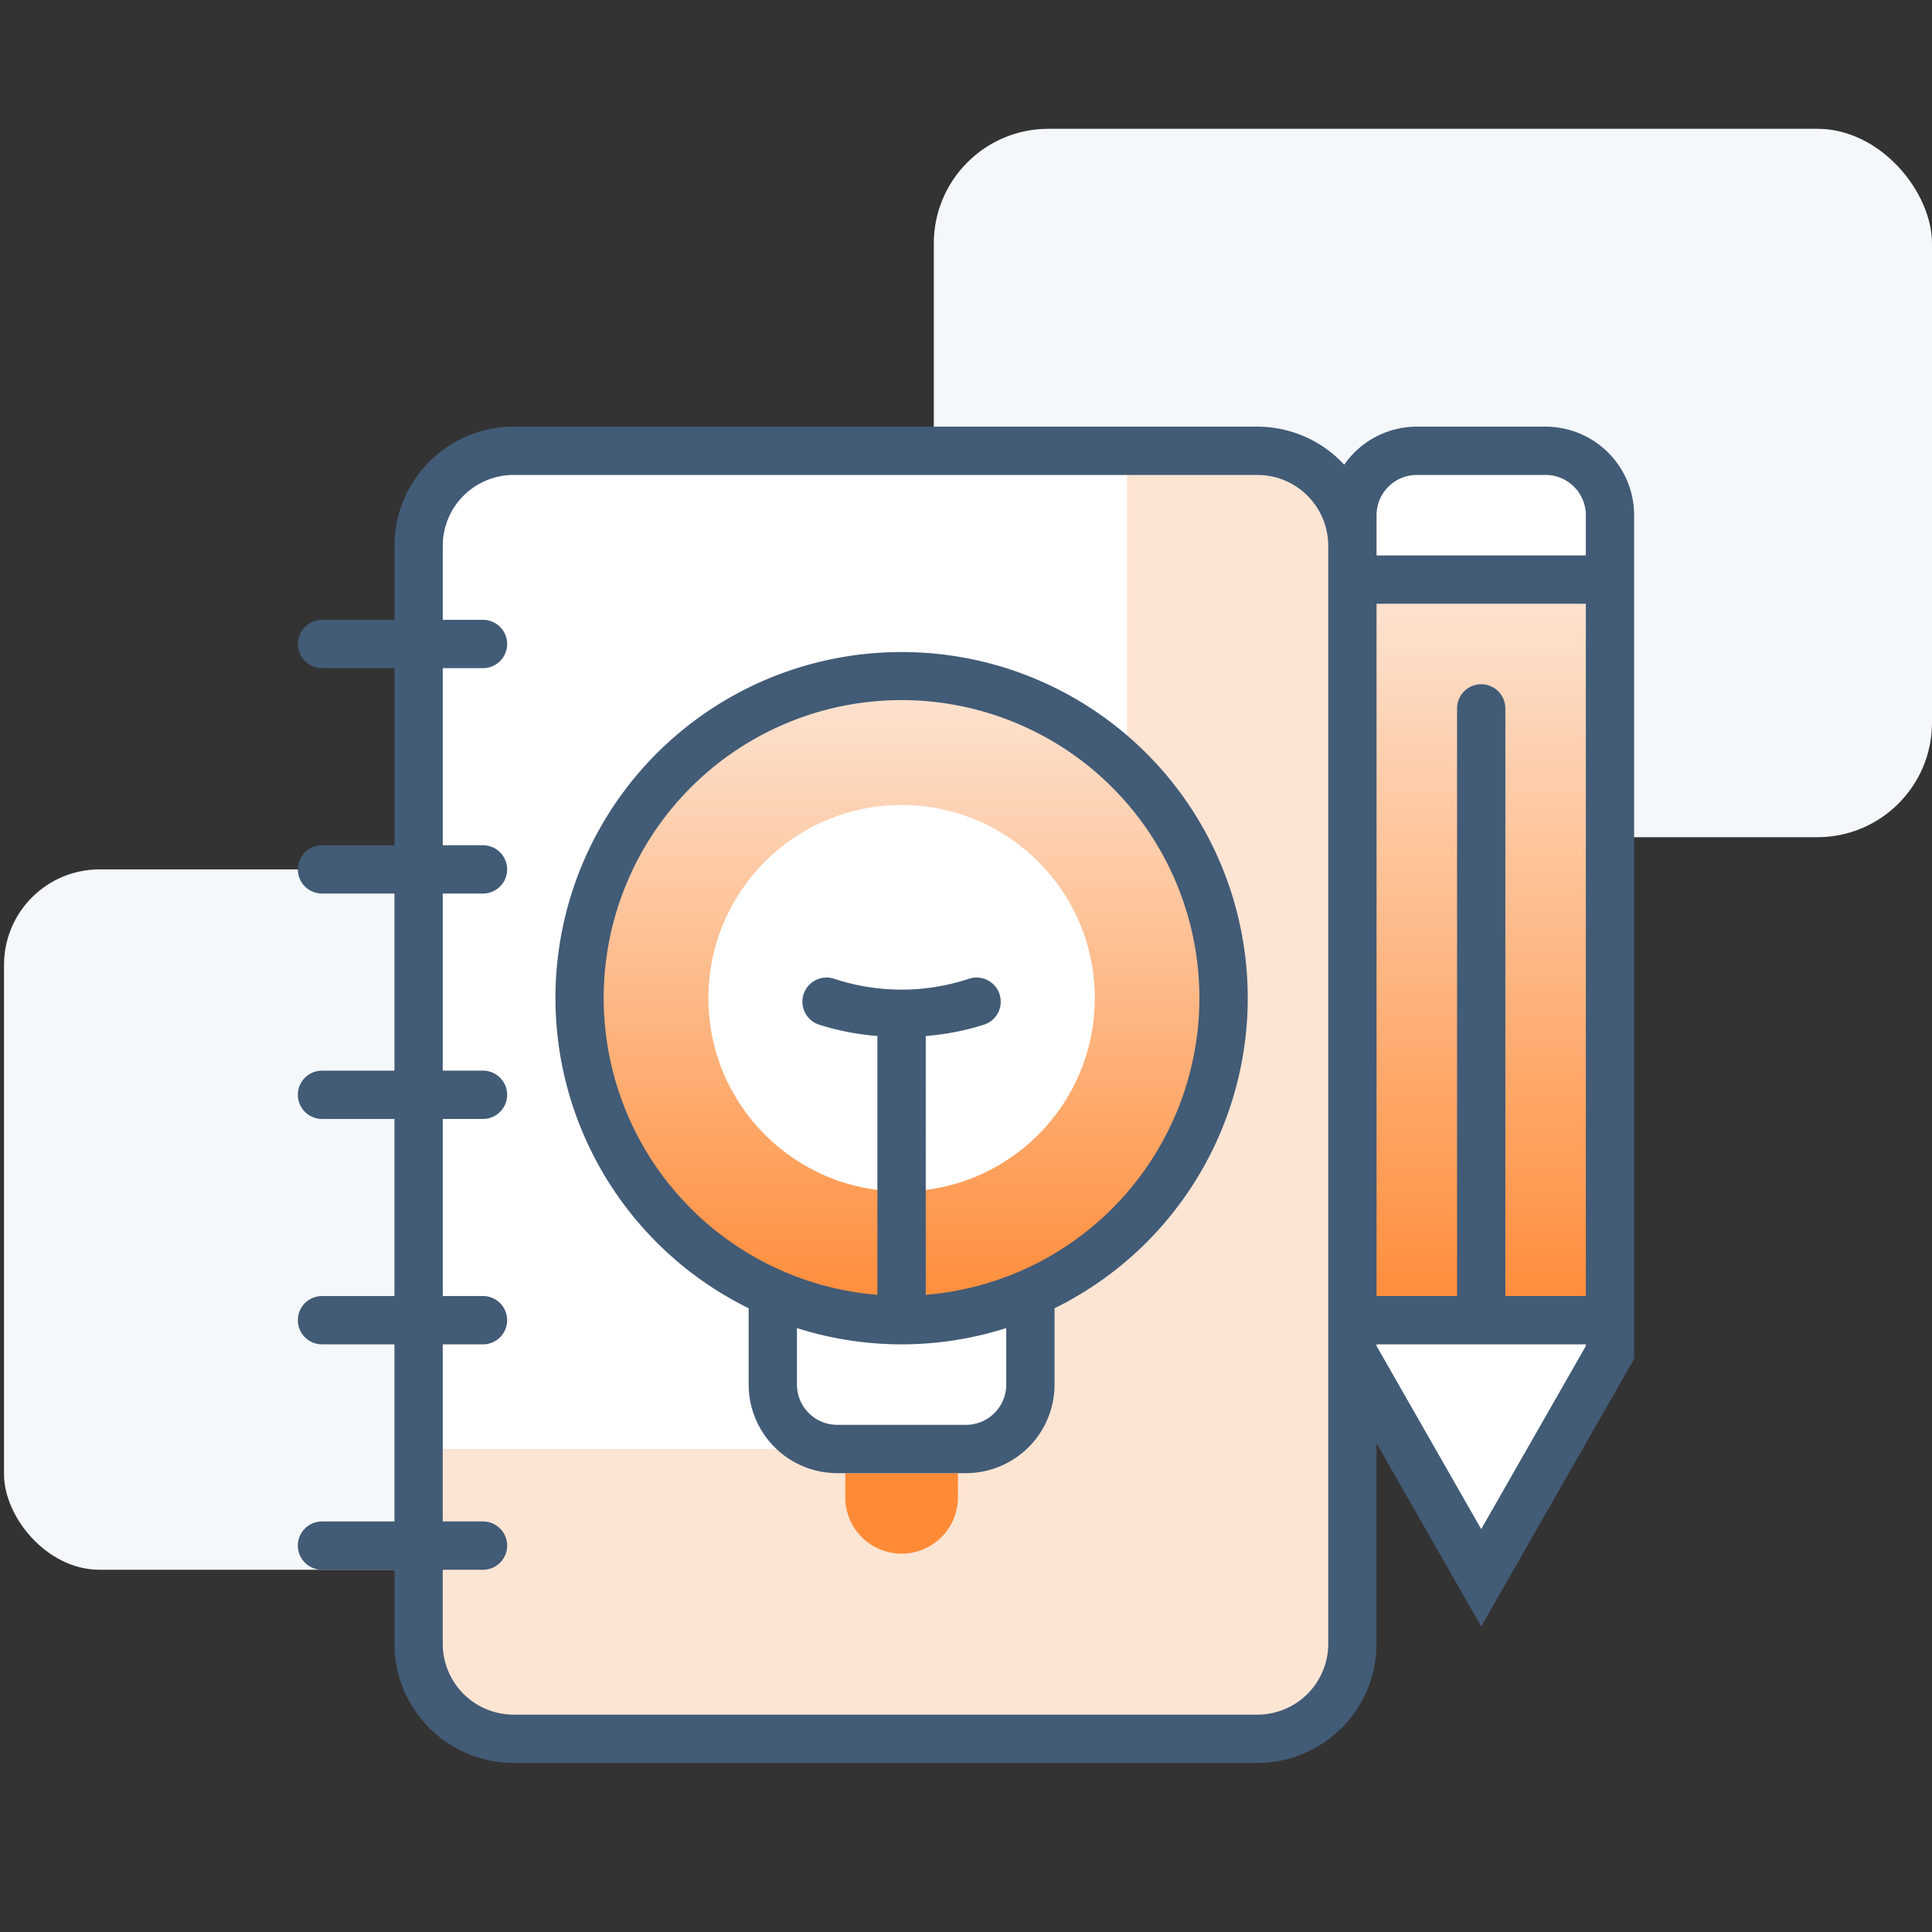
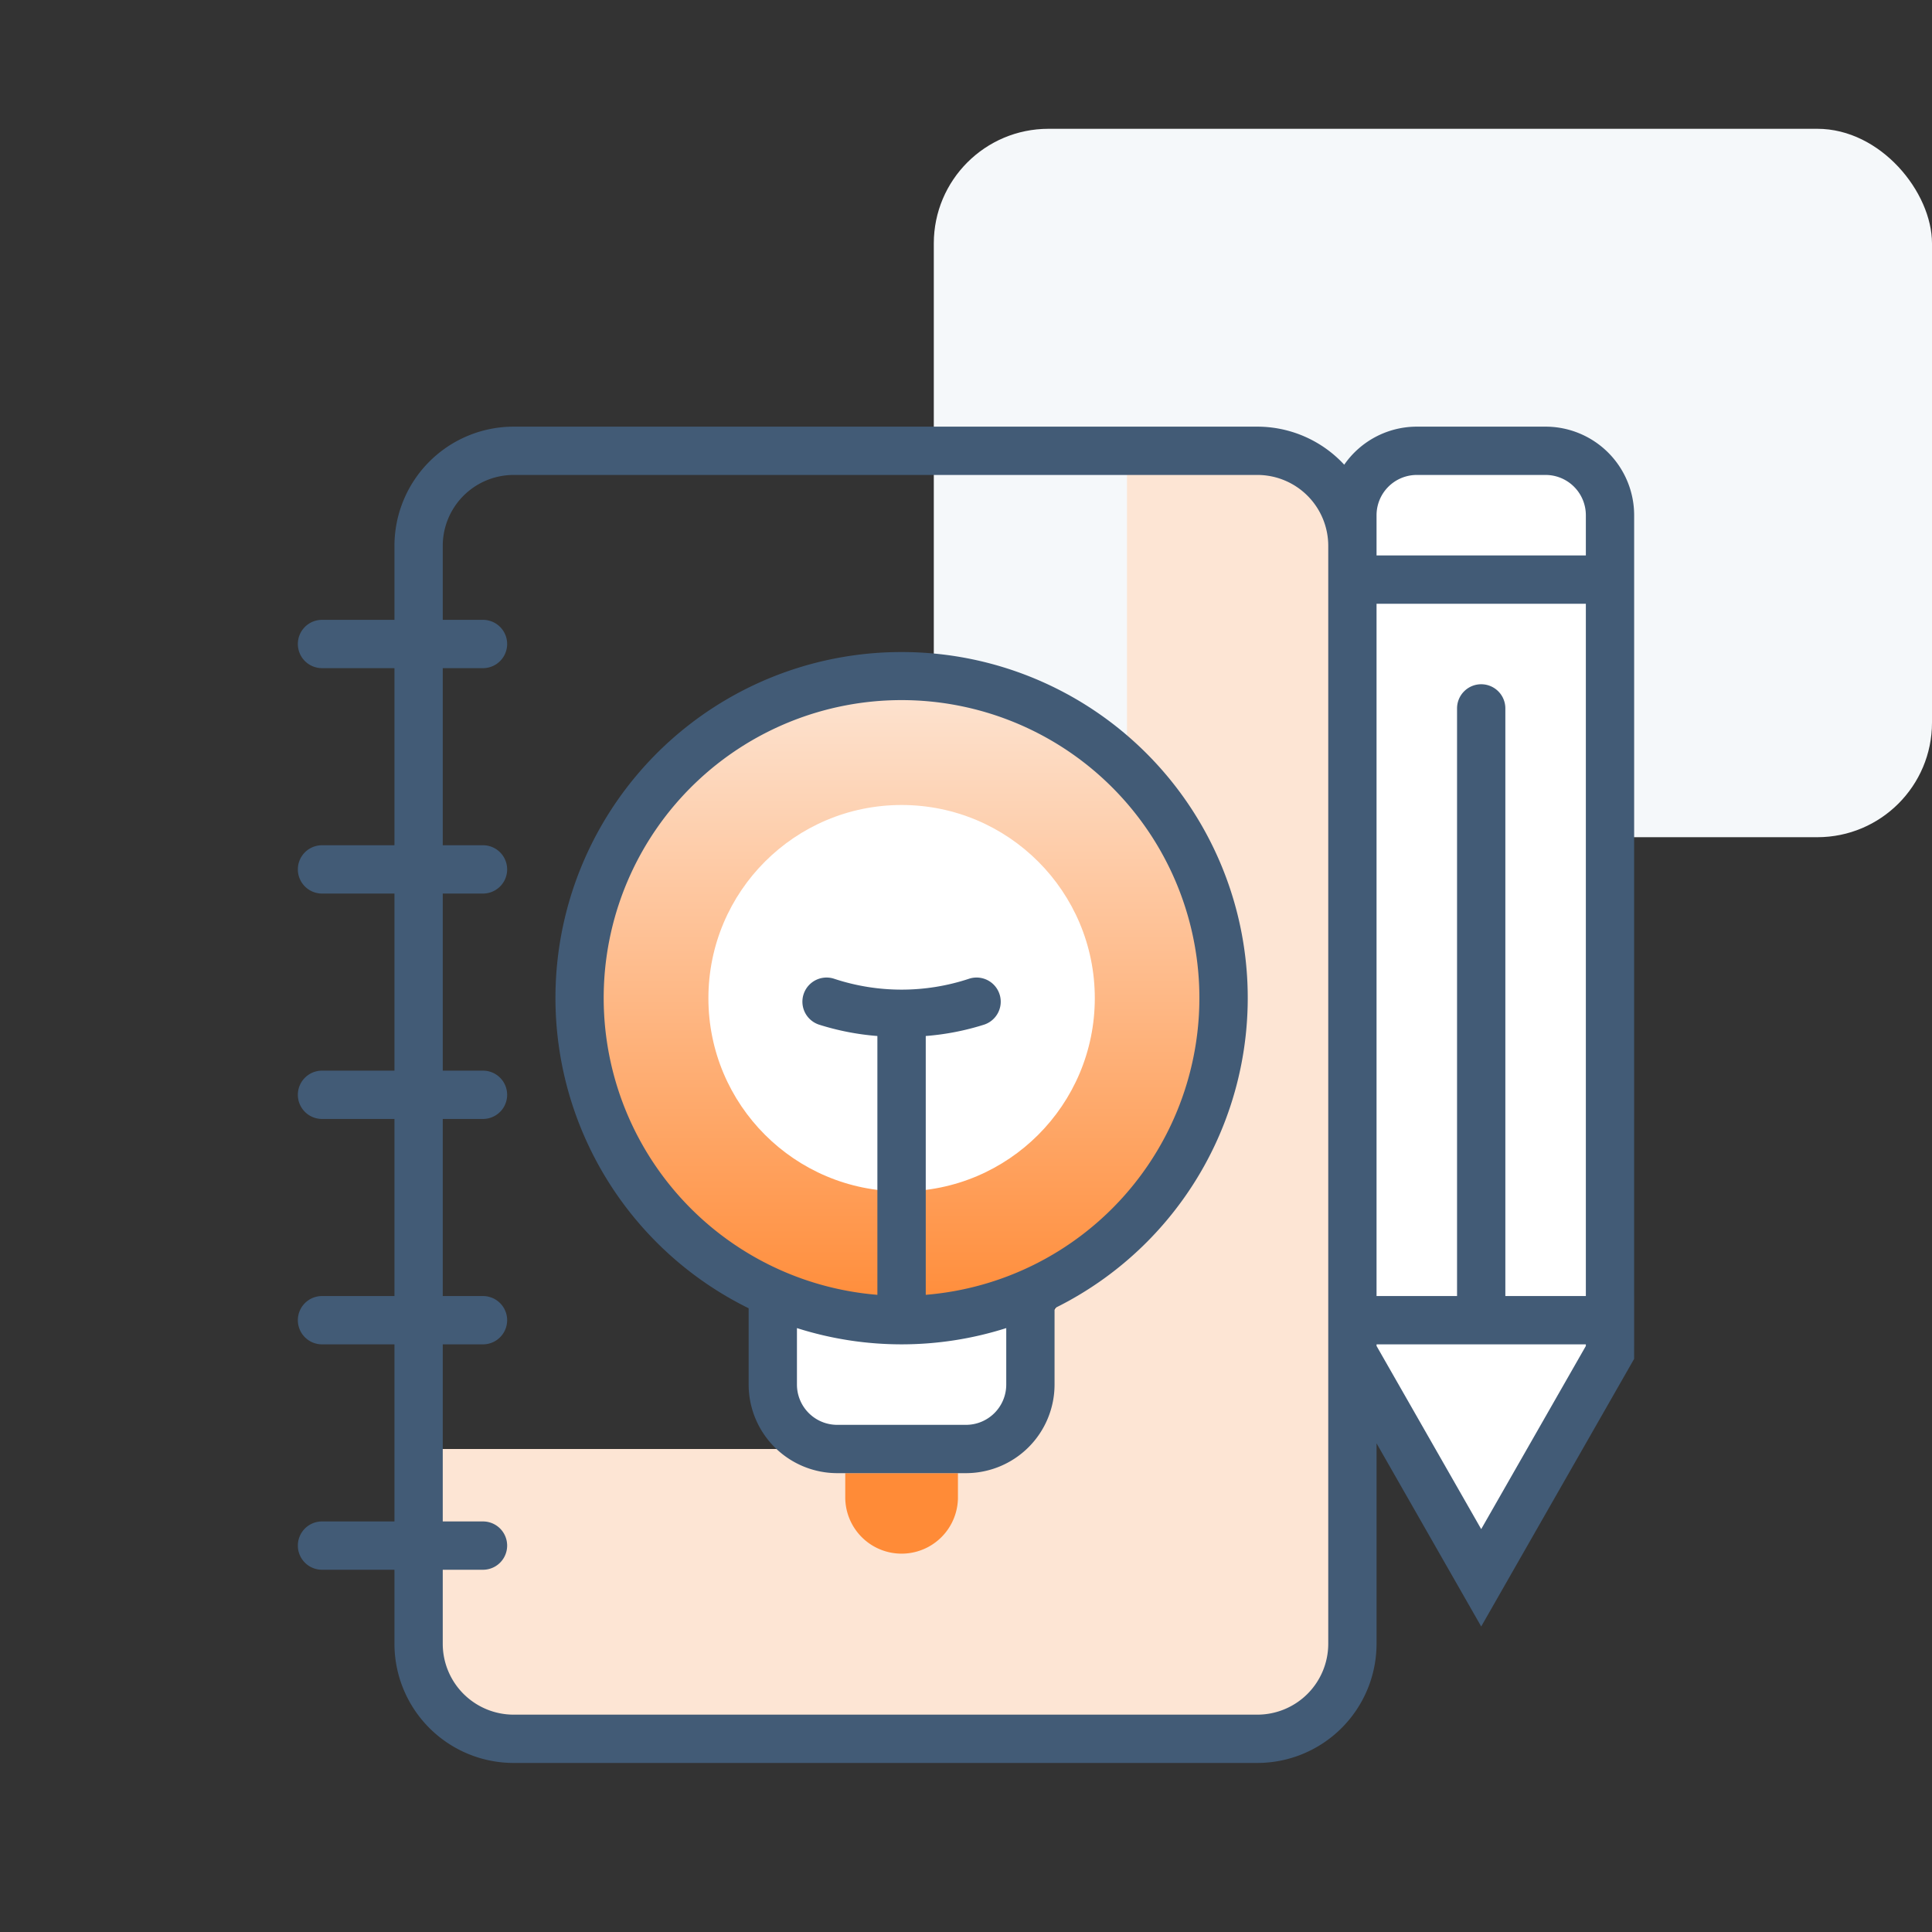
<svg xmlns="http://www.w3.org/2000/svg" xmlns:xlink="http://www.w3.org/1999/xlink" id="Layer_1" data-name="Layer 1" viewBox="0 0 60 60">
  <rect x="0" y="0" width="60" height="60" fill="#333333" stroke="none" />
  <defs>
    <style>.cls-1{fill:#f5f8fa;}.cls-2{fill:#fff;}.cls-3{fill:#fde5d4;}.cls-4{fill:url(#New_Gradient_Swatch_1);}.cls-5{fill:url(#New_Gradient_Swatch_1-2);}.cls-6{fill:none;stroke:#ff8b37;stroke-linecap:round;stroke-miterlimit:10;stroke-width:1.5px;}.cls-7{fill:#425b76;}</style>
    <linearGradient id="New_Gradient_Swatch_1" x1="28" y1="41" x2="28" y2="21" gradientUnits="userSpaceOnUse">
      <stop offset="0" stop-color="#ff8b37" />
      <stop offset="1" stop-color="#fde5d4" />
    </linearGradient>
    <linearGradient id="New_Gradient_Swatch_1-2" x1="46" x2="46" y2="18" xlink:href="#New_Gradient_Swatch_1" />
  </defs>
-   <rect class="cls-1" x="0.125" y="27" width="21.75" height="21.75" rx="2.966" />
  <rect class="cls-1" x="29" y="4" width="31" height="22" rx="3.561" />
-   <rect class="cls-2" x="13" y="14" width="29" height="40" rx="2.95" />
  <path class="cls-3" d="M35,14V34A11,11,0,0,1,24,45H13v6a3,3,0,0,0,3,3H39a3,3,0,0,0,3-3V17a3,3,0,0,0-3-3Z" />
  <path class="cls-2" d="M24,40.162V43a2,2,0,0,0,2,2h4a2,2,0,0,0,2-2V40.162L28,41Z" />
  <circle class="cls-4" cx="28" cy="31" r="10" />
  <circle class="cls-2" cx="28" cy="31" r="6" />
  <path class="cls-2" d="M42,42l4,7,4-7V16a2,2,0,0,0-2-2H44a2,2,0,0,0-2,2Z" />
-   <rect class="cls-5" x="42" y="18" width="8" height="23" />
  <path class="cls-6" d="M29,46.5a1,1,0,0,1-2,0Z" />
-   <path class="cls-7" d="M28,20.25a10.741,10.741,0,0,0-4.75,20.379V43A2.753,2.753,0,0,0,26,45.75h4A2.753,2.753,0,0,0,32.75,43V40.629A10.741,10.741,0,0,0,28,20.25ZM31.25,43A1.251,1.251,0,0,1,30,44.25H26A1.251,1.251,0,0,1,24.75,43V41.245a10.712,10.712,0,0,0,6.5,0Zm-2.5-2.788V32.174a8.053,8.053,0,0,0,1.816-.354.75.75,0,1,0-.475-1.423,6.662,6.662,0,0,1-4.184,0,.75.75,0,1,0-.475,1.423,8.053,8.053,0,0,0,1.816.354V40.212a9.25,9.25,0,1,1,1.5,0Z" />
+   <path class="cls-7" d="M28,20.25a10.741,10.741,0,0,0-4.75,20.379V43A2.753,2.753,0,0,0,26,45.75h4A2.753,2.753,0,0,0,32.75,43V40.629A10.741,10.741,0,0,0,28,20.25M31.25,43A1.251,1.251,0,0,1,30,44.25H26A1.251,1.251,0,0,1,24.75,43V41.245a10.712,10.712,0,0,0,6.5,0Zm-2.5-2.788V32.174a8.053,8.053,0,0,0,1.816-.354.75.75,0,1,0-.475-1.423,6.662,6.662,0,0,1-4.184,0,.75.75,0,1,0-.475,1.423,8.053,8.053,0,0,0,1.816.354V40.212a9.25,9.25,0,1,1,1.5,0Z" />
  <path class="cls-7" d="M48,13.25H44a2.746,2.746,0,0,0-2.254,1.182A3.679,3.679,0,0,0,39.05,13.25H15.95a3.704,3.704,0,0,0-3.7,3.7v2.3H10a.75.75,0,0,0,0,1.5h2.25v5.5H10a.75.75,0,0,0,0,1.5h2.25v5.5H10a.75.75,0,0,0,0,1.5h2.25v5.5H10a.75.75,0,0,0,0,1.5h2.25v5.5H10a.75.75,0,0,0,0,1.5h2.25v2.3a3.704,3.704,0,0,0,3.7,3.7H39.05a3.704,3.704,0,0,0,3.7-3.7V44.824L46,50.512l4.75-8.312V16A2.753,2.753,0,0,0,48,13.25ZM42.75,16A1.251,1.251,0,0,1,44,14.75h4A1.251,1.251,0,0,1,49.25,16v1.25h-6.5V16ZM46,21.25a.75.75,0,0,0-.75.75V40.25h-2.5V18.75h6.5v21.5h-2.5V22A.75.75,0,0,0,46,21.25Zm-4.75,29.8a2.202,2.202,0,0,1-2.2,2.2H15.95a2.202,2.202,0,0,1-2.2-2.2v-2.3H15a.75.75,0,0,0,0-1.5H13.75v-5.5H15a.75.75,0,0,0,0-1.5H13.75v-5.5H15a.75.75,0,0,0,0-1.5H13.75v-5.5H15a.75.75,0,0,0,0-1.5H13.75v-5.5H15a.75.75,0,0,0,0-1.5H13.75v-2.3a2.202,2.202,0,0,1,2.2-2.2H39.05a2.202,2.202,0,0,1,2.2,2.2V51.05ZM46,47.488l-3.25-5.688V41.75h6.5v.051Z" />
  <script />
</svg>